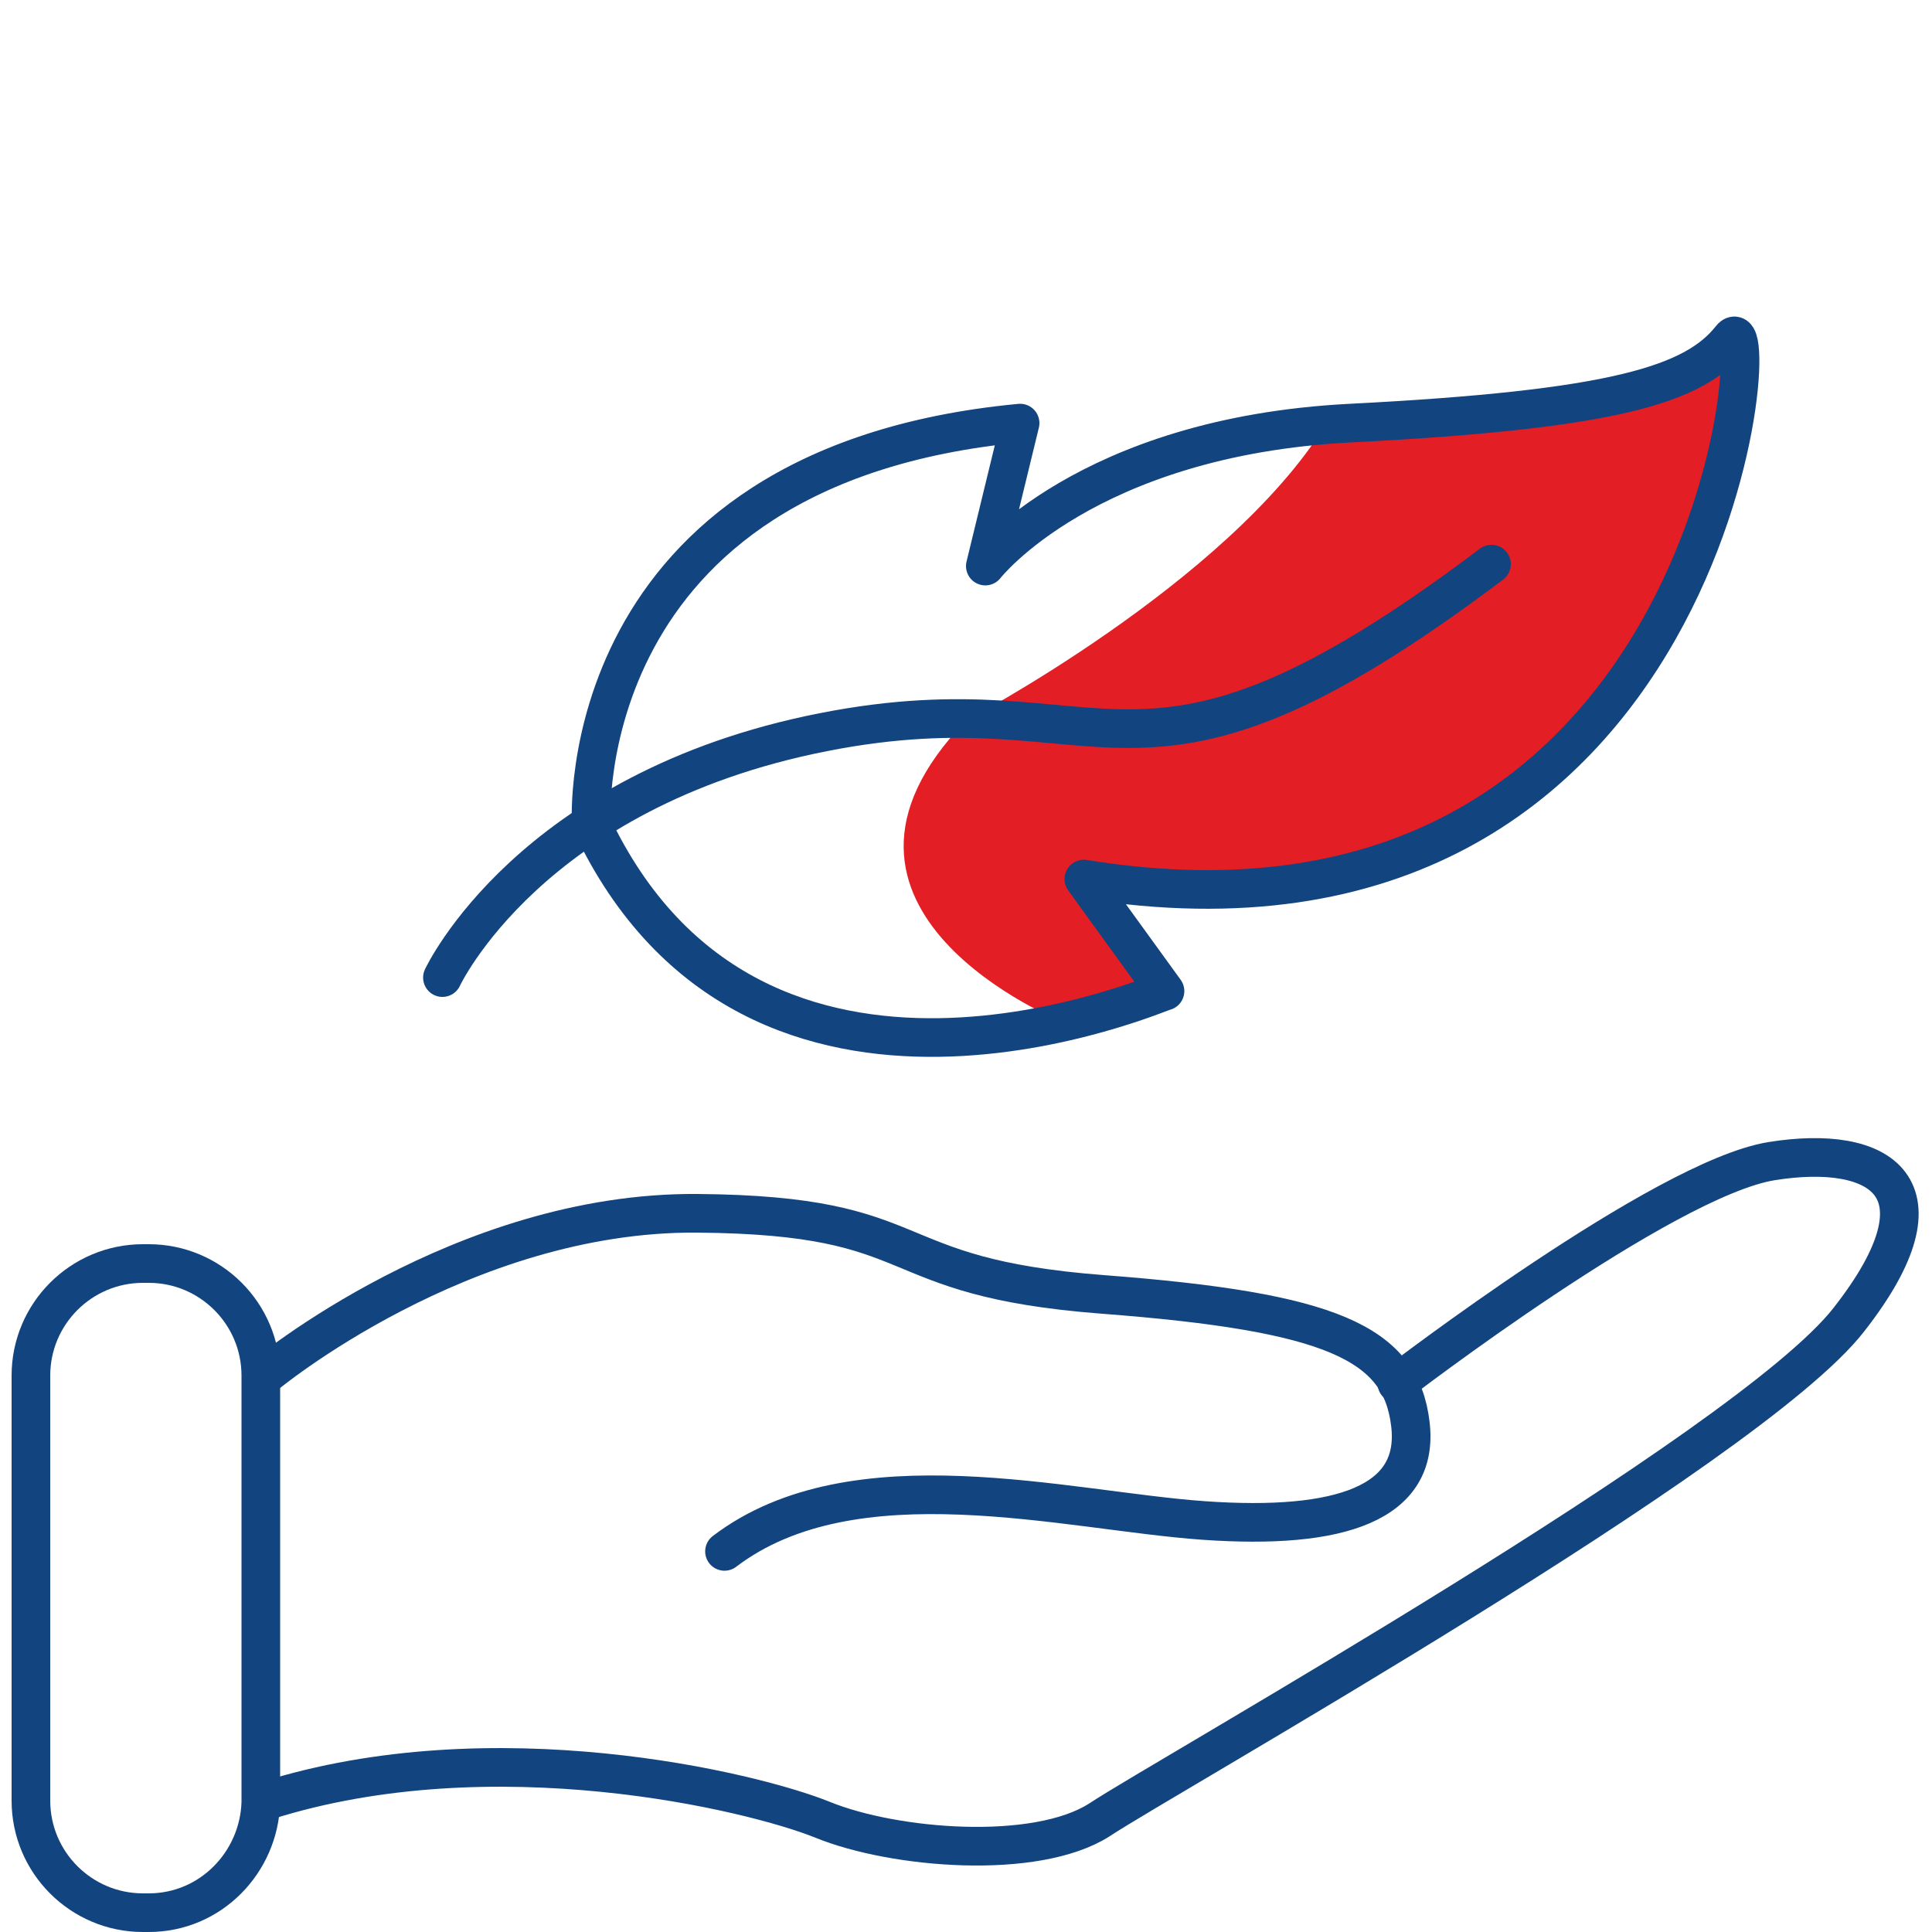
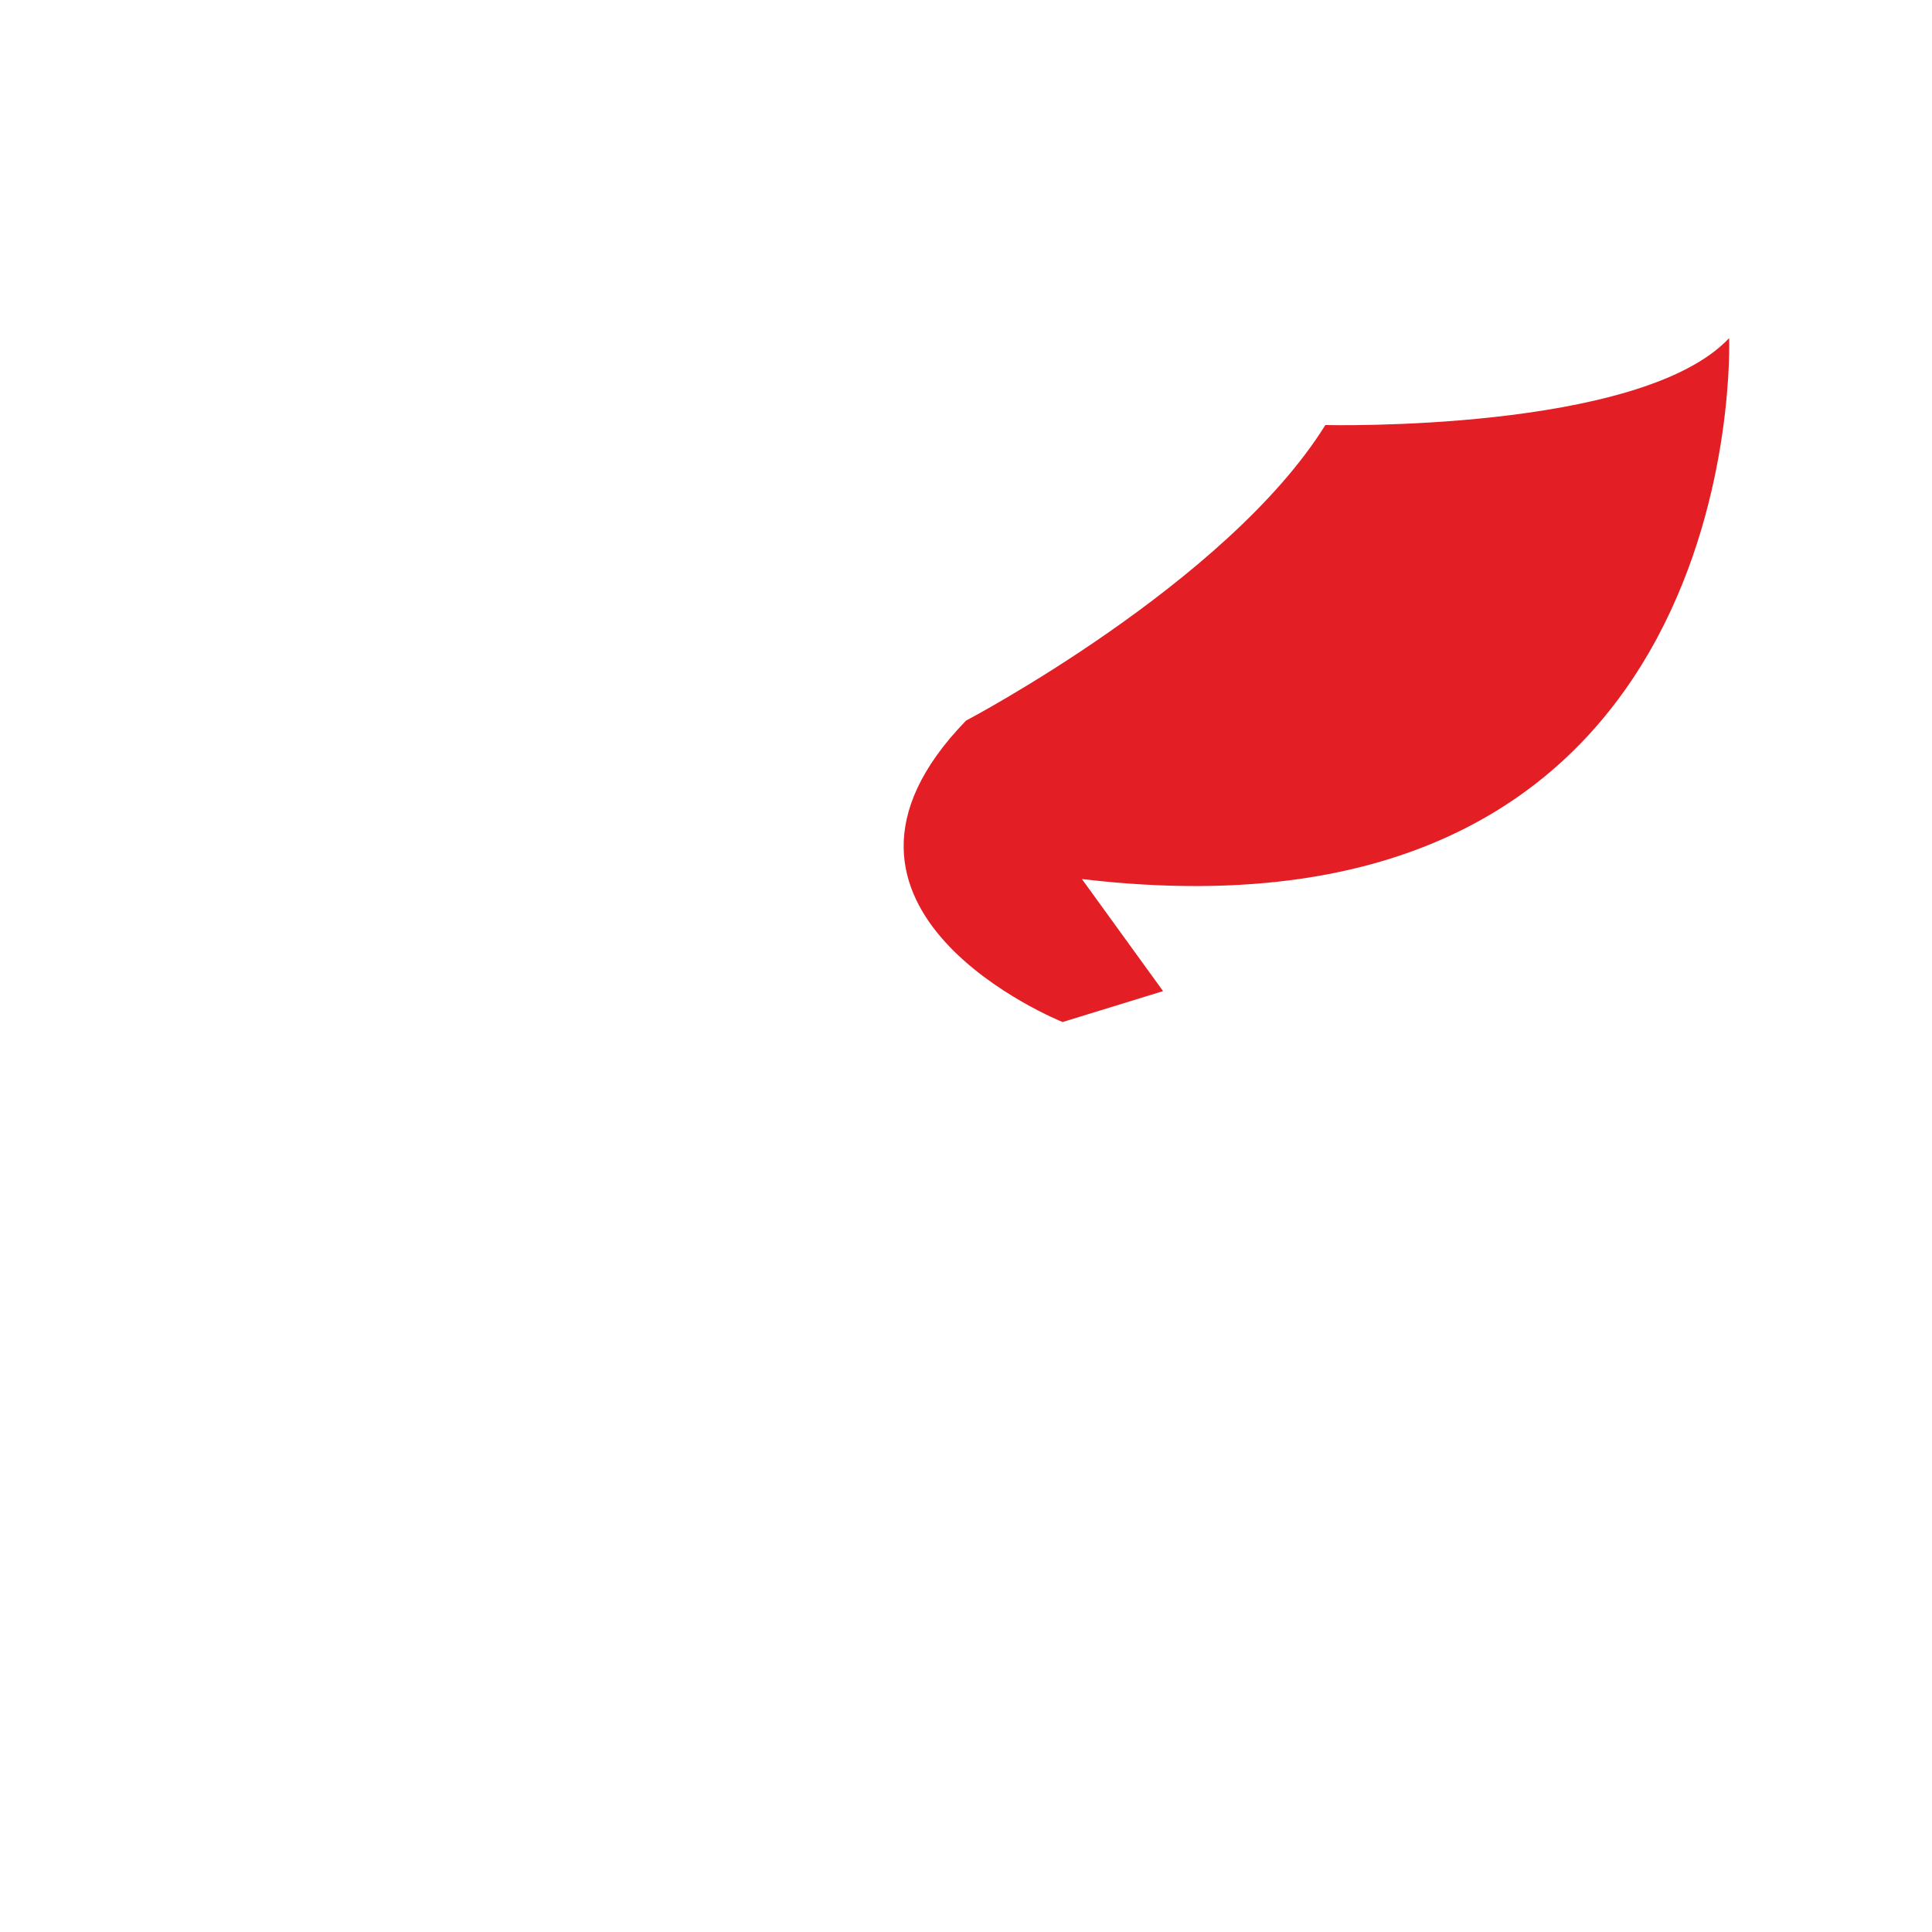
<svg xmlns="http://www.w3.org/2000/svg" version="1.1" id="Layer_1" x="0px" y="0px" width="100px" height="100px" viewBox="0 0 100 100" style="enable-background:new 0 0 100 100;" xml:space="preserve">
  <style type="text/css">
	.st0{fill:#E31E24;}
	.st1{fill:none;stroke:#12447F;stroke-width:2;stroke-linecap:round;stroke-linejoin:round;stroke-miterlimit:10;}
</style>
  <g>
    <path class="st0" d="M50,37.3c0,0,13.5-7.1,18.6-15.3c0,0,16.3,0.4,20.9-4.5c0,0,1.2,32.1-33.5,28l4.2,5.8L55,52.9   C55,52.9,40.5,47.1,50,37.3z" />
    <g>
-       <path class="st1" d="M7.7,99H7.4c-3.2,0-5.8-2.6-5.8-5.8V71.2c0-3.2,2.6-5.8,5.8-5.8h0.3c3.2,0,5.8,2.6,5.8,5.8v22.1    C13.4,96.4,10.9,99,7.7,99z" />
-       <path class="st1" d="M13.7,71.2c0,0,10.2-8.5,22.4-8.4s9.2,3.3,21,4.2c11.8,0.9,15.4,2.5,15.9,6.7c0.5,4.1-3.6,5.5-10.7,5    c-7.1-0.5-18.1-3.5-24.8,1.6" />
-       <path class="st1" d="M72.3,71.6c0,0,13.8-10.6,19.4-11.5c5.6-0.9,9.4,1.3,4,8.2C90.5,75,60.2,92,56.9,94.2    c-3.3,2.1-10.6,1.5-14.3,0s-17.1-4.7-28.8-1" />
-       <path class="st1" d="M22.9,50.6c0,0,4.5-9.7,19.7-12.7s15.9,5.4,34.6-8.7" />
-       <path class="st1" d="M30.6,42.6c0,0-1.1-18.5,22.2-20.7L51,29.3c0,0,5.2-6.7,18.9-7.4s17.8-2,19.7-4.4c1.9-2.4-0.7,33.3-33.5,28    l4.2,5.8C60.3,51.2,39.1,60.7,30.6,42.6z" />
-     </g>
+       </g>
  </g>
</svg>